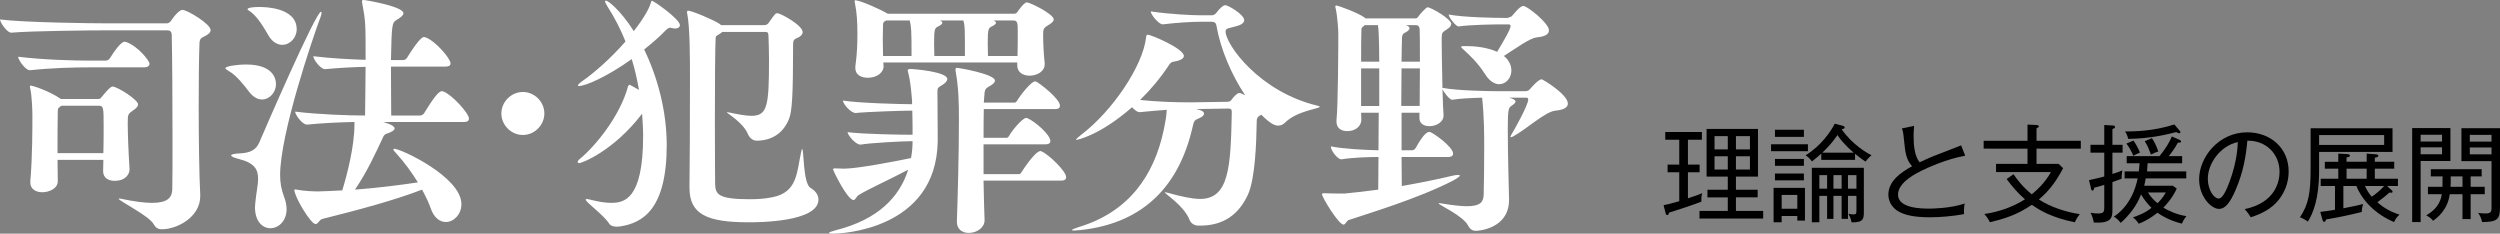
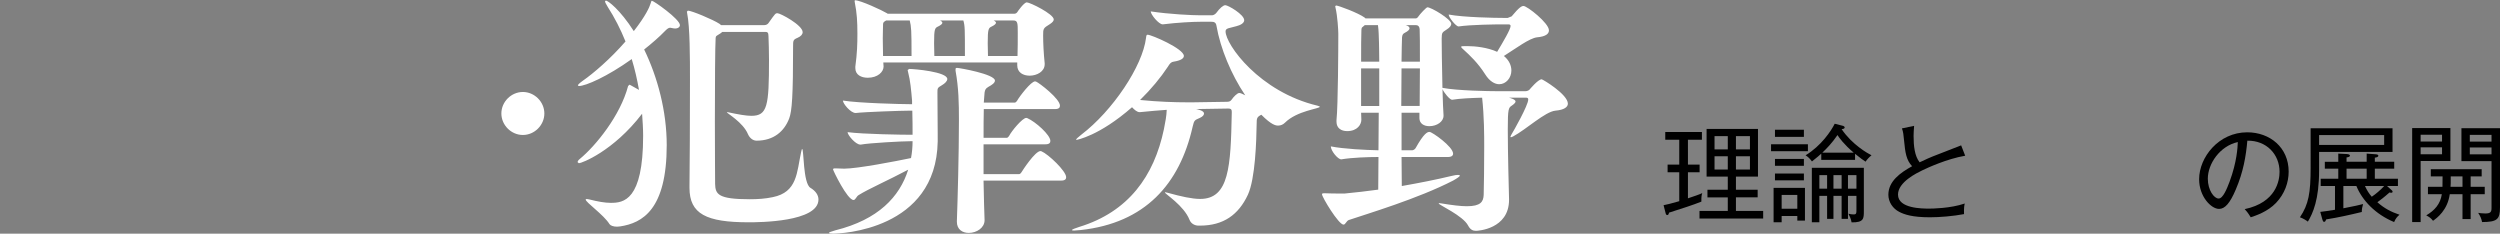
<svg xmlns="http://www.w3.org/2000/svg" version="1.1" id="レイヤー_1" x="0px" y="0px" width="842.472px" height="78.742px" viewBox="0 0 842.472 78.742" enable-background="new 0 0 842.472 78.742" xml:space="preserve">
  <rect x="0" y="0" width="842.472" height="78.742" fill="#808080" stroke="none" />
  <g>
    <path d="M568.818,55.478h3.929v2.57h-3.929v8.785c1.928-0.645,3.929-1.322,4.821-1.752c-0.25,0.787-0.321,1.322-0.286,2.857   c-2.823,1.143-5.999,2.145-10.892,3.715c-0.07,0.283-0.178,0.82-0.605,0.82c-0.393,0-0.5-0.357-0.608-0.82l-0.642-2.502   c1.749-0.355,1.82-0.391,5.287-1.355v-9.748h-3.93v-2.57h3.93v-8.391h-4.716v-2.607h12.353v2.607h-4.712V55.478z M594.169,71.081   v2.57H572.71v-2.57h9.535v-4.57h-6.854v-2.572h6.854v-4.426h-7.143V43.444h17.317v16.068h-7.427v4.426h7.32v2.572h-7.32v4.57   H594.169z M582.245,45.874h-4.467v4.463h4.467V45.874z M577.778,57.12h4.467v-4.464h-4.467V57.12z M589.708,45.874h-4.715v4.463   h4.715V45.874z M584.993,57.12h4.715v-4.464h-4.715V57.12z" />
    <path d="M609.248,50.942h-12.425v-2.32h12.425V50.942z M608.249,63.298v11.033h-2.572v-1.535h-5.281v2.105h-2.717V63.298H608.249z    M607.894,46.124h-9.748v-2.395h9.748V46.124z M607.894,55.87h-9.748v-2.32h9.748V55.87z M607.894,60.763h-9.748v-2.285h9.748   V60.763z M600.396,70.331h5.281V65.69h-5.281V70.331z M613.748,51.765c-0.501,0.465-1.354,1.25-3.144,2.641   c-0.713-0.999-1.356-1.568-2.141-2.07c5.284-3.213,8.604-8.213,9.818-10.639l2.784,0.712c0.287,0.073,0.573,0.323,0.573,0.536   c0,0.287-0.286,0.537-1.036,0.572c3.534,5.213,8.747,8.141,10.069,8.818c-0.68,0.535-1.5,1.393-2.001,2.143   c-0.75-0.5-1.712-1.142-3.534-2.642v2.036h-11.39V51.765z M622.745,66.011v7.748h-2.142v-7.748h-2.751v7.748h-2.141v-7.748h-2.608   v8.891h-2.534V56.55h17.529v14.566c0,2.535,0,3.893-4.139,3.82c-0.143-1.107-0.75-2.32-1.07-2.928c0.713,0.215,1.5,0.25,1.75,0.25   c0.961,0,0.961-0.357,0.961-1.82v-4.428H622.745z M615.712,59.014h-2.607v4.571h2.607V59.014z M624.673,51.442   c-3.249-2.75-4.961-5.105-5.463-5.926c-1.855,2.713-3.568,4.463-5.104,5.926H624.673z M620.604,59.014h-2.751v4.571h2.751V59.014z    M625.601,59.014h-2.855v4.571h2.855V59.014z" />
    <path d="M647.785,57.405c-1.894,0.93-8.177,3.965-8.177,8.178c0,4.713,8.177,4.713,10.57,4.713c0.75,0,7.034-0.035,11.924-1.715   c-0.141,0.607-0.319,1.357-0.249,3.572c-3.534,0.678-8.142,1.07-11.462,1.07c-6.07,0-8.677-0.965-10.354-1.82   c-2.179-1.107-3.679-3.322-3.679-5.785c0-4.57,4.071-7.428,7.998-9.605c-1.928-2.035-2.32-4.498-2.714-8.711   c-0.178-1.748-0.25-2.857-0.714-4.035l4.107-0.857c-0.108,1.465-0.179,2.428-0.179,3.393c0,3.355,0.357,6.783,2.035,8.891   c1.607-0.785,3.82-1.787,6.212-2.678c2.607-1,7.178-2.785,7.782-3.035l1.359,3.498C656.034,53.552,649.642,56.513,647.785,57.405" />
-     <path d="M686.287,50.087v5.142h7.464l1.5,1.462c-1.965,3.678-4.322,7.357-8.18,10.535c4.144,2.678,9.393,4.283,13.783,4.928   c-0.927,1.248-1.104,1.533-1.677,2.748c-7.714-1.57-11.784-3.998-14.461-5.891c-5.177,3.535-9.532,4.748-14.14,5.891   c-0.679-1.393-1.215-2.035-1.891-2.785c4.962-0.713,9.748-2.428,13.709-4.963c-2.357-2-4.355-4.357-6.178-6.82l2.32-1.641   c1.105,1.676,2.967,4.174,6.145,6.781c0.926-0.748,4.354-3.568,6.461-7.496h-18.496v-2.749h10.605v-5.142H668.47v-2.643h14.783   v-5.463l3.034,0.143c0.428,0.035,0.784,0.179,0.784,0.43c0,0.285-0.25,0.428-0.784,0.713v4.178h14.925v2.643H686.287z" />
-     <path d="M711.863,51.442v7.176c1.392-0.428,2.071-0.676,3.357-1.178c-0.073,0.395-0.322,2.18-0.252,2.787   c-0.926,0.356-1.143,0.427-3.105,1.143v9.104c0,2.605,0,4.926-6.284,4.498c-0.249-1.355-0.5-2.07-1.07-3.283   c0.57,0.107,1.319,0.248,2.641,0.248c1.893,0,1.966-0.713,1.966-2.213v-7.426c-2.215,0.678-2.464,0.75-3.321,0.928   c-0.252,0.75-0.322,1-0.68,1c-0.285,0-0.355-0.287-0.393-0.428l-0.746-3.107c1.889-0.393,4.032-0.893,5.14-1.213v-8.035h-4.642   v-2.641h4.642v-6.678l3.034,0.178c0.285,0,0.607,0.145,0.607,0.535c0,0.215-0.393,0.5-0.894,0.715v5.25h3.428v2.641H711.863z    M735.286,75.364c-3.855-0.926-6.712-2.568-8.247-3.676c-0.393,0.322-3.035,2.463-6.321,3.711c-0.643-1.068-1.214-1.57-1.964-2.141   c1.251-0.428,3.929-1.322,6.284-3.215c-1.213-1.178-2.643-2.961-3.533-4.531c-1.395,3.746-3.894,6.961-6.855,9.604   c-0.929-1.217-1.644-1.715-2.322-2.107c0.928-0.605,6.248-3.998,8.035-12.891h-4.392v-2.354h4.784   c0.214-1.68,0.214-2.322,0.249-2.75h-4.321v-2.393h11.033c1.714-2.035,3.428-4.643,4.143-6.643l2.534,1.107   c0.466,0.215,0.608,0.357,0.608,0.572c0,0.427-0.5,0.427-1.106,0.427c-0.785,1.681-2.607,4.001-3.035,4.536h4.497v2.393h-11.64   c-0.035,0.32-0.142,2.355-0.179,2.75h13.213v2.354h-13.676c-0.035,0.287-0.214,1.395-0.501,2.465h9.642l1.321,0.963   c-0.536,1.18-1.679,3.5-4.5,6.428c1.143,0.715,4.286,2.355,7.749,2.857C736.464,73.224,735.822,74.009,735.286,75.364    M734.322,44.907c-0.249,0-0.606-0.213-0.964-0.391c-3.07,0.785-8.713,2.213-16.175,2.283c-0.357-1.426-0.715-1.963-1.072-2.498   c2.681,0,9.498-0.035,16.604-2.355l1.785,2.07c0.179,0.215,0.287,0.357,0.287,0.535C734.788,44.694,734.68,44.907,734.322,44.907    M718.897,52.515c-0.715-1.785-1.428-2.929-2.32-4.143l2.391-1c0.75,1.072,1.608,2.643,2.18,4.035   C720.11,51.836,719.97,51.906,718.897,52.515 M724.859,52.087c-0.75-1.965-1.143-3-2.106-4.5l2.429-1.035   c0.858,1.213,1.679,3.07,2.142,4.498C726.181,51.407,725.718,51.622,724.859,52.087 M723.825,64.868   c0.929,1.428,1.928,2.57,3.249,3.605c0.785-0.785,1.857-1.928,2.783-3.605H723.825z" />
    <path d="M767.003,68.368c-2.856,2.998-6.818,4.283-8.531,4.855c-1.037-1.68-1.537-2.215-2.036-2.75   c10.641-2.248,11.747-9.676,11.747-12.568c0-5.926-4.429-10.604-10.855-10.496c-0.464,5.248-1.357,10.533-3.892,16.459   c-1.963,4.641-3.677,6.533-5.643,6.533c-2.64,0-6.712-4.143-6.712-9.996c0-7.426,6.606-15.818,16.21-15.818   c7.642,0,13.963,5.107,13.963,13.246C771.254,61.511,769.896,65.333,767.003,68.368 M744.009,60.228   c0,3.855,2.108,6.676,3.644,6.676c1.5,0,2.821-3.393,3.677-5.643c2.499-6.747,2.713-11.566,2.786-13.387   C748.08,49.194,744.009,55.192,744.009,60.228" />
    <path d="M781.511,51.192v6.248c0,9.855-2.106,14.461-3.785,17.248c-0.498-0.395-1.678-1.143-2.678-1.465   c2.93-4.357,3.606-8.178,3.606-16.747V43.229h27.601v7.963H781.511z M803.434,45.517h-21.923v3.32h21.923V45.517z M806.791,74.831   c-6.354-2.643-10.747-7.32-12.712-12.141h-4.392v7.498c3.82-0.715,5.355-1.107,6.642-1.428c-0.285,1-0.428,1.711-0.428,2.678   c-3.964,0.965-7.963,1.857-11.997,2.5c-0.214,0.533-0.322,0.82-0.715,0.82c-0.286,0-0.428-0.287-0.536-0.643l-0.75-2.713   c1.321-0.143,2.716-0.357,4.963-0.715V62.69h-4.819v-2.464h5.927v-3.392h-4.535v-2.32h4.535v-2.752l2.821,0.145   c0.393,0.035,1.107,0.107,1.107,0.535c0,0.357-0.466,0.536-1.143,0.607v1.465h6.782v-2.752l2.856,0.215   c0.466,0.037,1.072,0.072,1.072,0.5c0,0.501-0.82,0.607-1.178,0.645v1.393h6.533v2.32h-6.533v3.392h7.784v2.464h-3.68l1.573,1.393   c0.214,0.213,0.319,0.322,0.319,0.535c0,0.215-0.249,0.357-0.463,0.357c-0.179,0-0.428-0.072-0.606-0.107   c-1.571,1.428-3.179,2.643-4.072,3.287c2.321,2.033,4.5,3.211,7.464,4.211C807.825,73.009,807.29,73.651,806.791,74.831    M797.542,56.835h-6.782v3.393h6.782V56.835z M796.971,62.69c0.715,1.5,1.251,2.428,2.285,3.605c1.286-0.857,3-2.285,4.178-3.605   H796.971z" />
    <path d="M815.728,54.265v20.566h-2.855V43.158h12.889v11.106H815.728z M822.94,45.408h-7.214v2.284h7.214V45.408z M822.94,49.656   h-7.214v2.323h7.214V49.656z M832.581,65.438v8.391h-2.748v-8.391h-4.286c-0.75,5.428-4.319,8.033-5.643,8.963   c-0.75-0.93-1.213-1.252-2.284-1.82c2.82-1.678,4.75-3.785,5.249-7.143h-4.677V62.94h4.891c0.035-0.643,0.035-0.93,0.035-3.5   h-3.964v-2.426h17.14v2.426h-3.713v3.5h4.749v2.498H832.581z M829.833,59.44h-3.964c0,2.393,0,2.644-0.071,3.5h4.035V59.44z    M836.437,74.831c-0.249-1.215-0.606-2-1.321-3.107c0.536,0.072,1.216,0.213,2.394,0.213c1.605,0,2.106-0.393,2.106-1.748V54.3   h-10.14V43.194h12.996v26.707C842.472,74.009,841.437,74.794,836.437,74.831 M839.615,45.444h-7.319v2.285h7.319V45.444z    M839.615,49.694h-7.319v2.32h7.319V49.694z" />
  </g>
  <g>
-     <path fill="#FFFFFF" d="M77.191,24.006c2.447,1.308,5.419,5.151,6.727,6.9c1.395,1.832,2.97,2.618,4.357,2.618   c2.533,0,4.721-2.36,4.721-5.149c0-2.791-1.918-6.635-10.036-6.635c-3.321,0-6.987,0.611-6.987,1.225   C75.969,23.219,76.32,23.488,77.191,24.006 M84.525,4.019c2.362,1.743,4.713,5.764,5.85,7.771c1.309,2.359,3.15,3.32,4.716,3.32   c2.618,0,4.89-2.358,4.89-5.246c0-7.412-10.918-7.506-12.572-7.506c-3.666,0-4.018,0.614-4.018,0.703   C83.387,3.32,84.005,3.667,84.525,4.019 M87.408,47.931c-1.139,2.705-3.234,3.58-6.461,3.753c-2.186,0.09-3.05,0.349-3.05,0.7   c0,0.351,0.962,0.783,2.7,1.219c5.151,1.312,6.375,3.497,6.375,6.552c0,2.354-0.699,5.148-0.959,8.461   c0,0.436-0.084,0.877-0.084,1.221c0,4.894,2.617,7.076,5.238,7.076c2.444,0,5.409-2.183,5.409-6.458   c0-1.228-0.258-2.626-0.872-4.186c-0.961-2.62-1.308-4.896-1.308-7.252c0-13.956,10.997-46.173,13.266-52.286   c0.529-1.311,0.703-2.098,0.703-2.529l-0.174-0.263C106.435,3.93,89.152,43.828,87.408,47.931 M132.8,50.115l-0.263,0.169   c0,0.35,0.527,0.88,1.226,1.664c2.616,2.873,5.061,6.274,7.069,9.516c-5.846,0.87-13.266,1.833-21.211,2.44   c4.104-6.021,6.897-12.221,9.164-17.016c0.436-0.961,0.609-1.489,1.313-1.752c1.832-0.609,2.878-1.22,2.878-1.832   c0-1.224-3.581-2.096-3.842-2.187h27.068c1.485,0,1.83-0.523,1.83-1.138c0-1.829-5.763-8.115-8.646-9.164l-0.525-0.09   c-1.224,0-3.572,3.581-5.937,7.425c-0.265,0.436-0.874,0.782-1.397,0.782h-9.688c0-2.878-0.087-9.776-0.087-16.498h18.333   c1.396,0,1.748-0.526,1.748-1.05c0-1.656-5.063-7.591-8.47-8.814l-0.523-0.087c-0.26,0-1.396,0.087-5.674,6.984   c-0.258,0.434-0.787,0.785-1.308,0.785h-4.106c0.263-11.962,0.263-12.574,2.011-13.615c1.05-0.611,2.183-1.401,2.183-2.186   c0-2.27-12.743-4.453-13.439-4.453c-0.35,0-0.527,0.081-0.527,0.521l0.084,0.528c1.14,6.286,1.14,6.548,1.14,19.12   c-5.414-0.174-12.136-0.529-17.635-1.222c0,1.05,2.447,4.362,3.931,4.362h0.082c4.54-0.436,9.429-0.698,13.617-0.786   c0,6.633-0.176,13.354-0.176,16.409c-5.498,0-15.713-0.347-23.566-1.311c0,1.05,2.444,4.367,3.928,4.367h0.085   c5.414-0.528,11.262-0.787,15.975-0.877v0.788c0,7.422-2.442,16.849-4.102,22.258c-2.704,0.177-5.322,0.256-8.034,0.35   c-1.486,0-4.803-0.092-7.416-0.614l-0.524-0.079l-0.179,0.175c0,2.268,5.504,11.518,7.156,11.518c0.881,0,1.221-1.491,2.359-1.749   c12.221-3.048,24.53-6.362,33.521-9.857c1.219,2.269,2.265,4.364,2.876,6.196c1.135,3.322,3.147,4.716,5.149,4.716   c2.62,0,5.24-2.523,5.24-6.023C155.494,59.626,135.07,50.115,132.8,50.115 M42.514,14.148l-0.524-0.086   c-0.256,0-1.479,0-4.97,5.584c-0.262,0.439-0.872,0.783-1.395,0.783h-5.411c-5.063,0-15.548-0.255-24.097-1.309   c0,1.054,2.445,4.543,3.926,4.543h0.087c7.335-0.788,14.844-0.963,19.731-0.963h18.597c1.48,0,1.921-0.607,1.921-1.222   C50.375,20.428,46.444,15.54,42.514,14.148 M34.833,51.6H19.382c0-5.061,0-10.391,0.087-13.972c0-0.606,0-1.132,0.525-1.481   l0.698-0.526h12.483c1.749,0,1.749,0.526,1.749,7.073C34.925,45.402,34.925,48.449,34.833,51.6 M37.891,29.162   c-0.789,0-2.969,2.705-3.669,3.576c-0.431,0.525-0.694,0.617-1.05,0.617H20.518c-4.186-2.886-9.778-4.542-10.209-4.542   l-0.266,0.258l0.087,0.438c0.701,3.057,0.788,8.38,0.788,9.425c0,4.28,0,14.055-0.701,22.172v0.437   c0,2.185,1.922,3.239,4.018,3.239c2.182,0,5.236-1.14,5.236-3.755v-0.089c0-1.922-0.086-4.452-0.086-7.069h15.451   c0,1.221-0.084,2.528-0.084,3.755v0.076c0,2.273,1.831,3.234,3.834,3.234c3.844,0,5.066-2.357,5.066-3.844v-0.175   c-0.349-5.235-0.609-11.868-0.609-15.537c0-2.88,0.087-2.969,1.837-4.192c1.22-0.787,1.655-1.481,1.655-2.005   C46.528,33.615,39.547,29.162,37.891,29.162 M61.465,3.32c-0.703,0-2.185,1.227-3.757,3.581c-0.173,0.266-0.7,0.964-1.483,0.964   H35.887C31.255,7.865,8.126,7.604,0,6.558c0,0.953,2.361,4.448,3.757,4.448h0.085c6.984-0.607,27.324-0.786,31.776-0.786h20.69   c1.051,0,1.57,0.352,1.57,1.838c0.175,7.508,0.256,22.781,0.256,35.349c0,6.815,0,12.842-0.081,16.503   c-0.089,2.709-1.659,4.458-6.812,4.458c-2.529,0-5.939-0.439-10.472-1.397l-0.614-0.084l-0.17,0.084   c0,0.695,10.3,5.758,11.781,8.555c0.698,1.304,1.661,1.739,2.708,1.739c5.236,0,13.005-4.102,13.005-11.166v-0.438   c-0.348-6.375-0.522-18.771-0.522-30.119c0-8.553,0.085-16.5,0.259-20.778c0-0.957,0.174-1.74,1.046-2.18   c1.842-0.873,2.71-1.571,2.71-2.448C70.973,8.035,63.028,3.32,61.465,3.32" />
    <path fill="#FFFFFF" d="M183.443,38.24c0-3.928-3.316-7.245-7.242-7.245c-3.931,0-7.244,3.317-7.244,7.245s3.313,7.244,7.244,7.244   C180.132,45.488,183.443,42.168,183.443,38.24" />
    <path fill="#FFFFFF" d="M478.493,20.779h-6.194c0.077-3.755,0.077-6.721,0.171-8.206c0.085-0.872,0.35-1.221,0.877-1.486   c1.219-0.609,1.654-1.131,1.654-1.571c0-0.437-0.524-0.788-1.045-0.961l-0.268-0.083h3.502c0.693,0,1.132,0.436,1.219,1.311   C478.493,11.092,478.493,15.54,478.493,20.779 M464.792,20.779h-6.108c0-4.716,0-8.727,0.085-10.209   c0-0.965,0.084-1.309,0.436-1.489l0.698-0.606h4.453c0.263,1.919,0.263,3.494,0.352,6.023   C464.7,15.281,464.792,17.555,464.792,20.779 M464.792,35.714h-6.117V23.055h6.117V35.714z M478.493,23.05   c0,4.537-0.082,9.251-0.082,12.656h-6.199c0-4.542,0.087-8.906,0.087-12.656H478.493z M513.41,2.016   c-0.604,0-1.39,0.348-4.005,3.493l-1.311,0.528h-1.401c-2.62,0-13.523-0.174-18.511-1.138c0,0.964,2.451,4.016,3.328,4.016   c4.102-0.609,12.394-0.701,15.014-0.701h1.833c0.265,0,0.698,0.087,0.698,0.523c0,1.134-2.442,5.242-4.532,8.732   c-3.234-1.489-7.423-1.927-10.041-1.927h-0.698c-0.874,0-1.393,0-1.393,0.263c0,0.175,0.343,0.525,0.952,1.052   c1.922,1.742,4.72,4.359,7.157,8.206c1.486,2.358,3.232,3.319,4.718,3.319c2.267,0,4.1-2.099,4.1-4.627   c0-1.57-0.696-3.403-2.526-4.889c4.013-2.535,8.644-6.023,11.17-6.286c2.878-0.263,4.013-1.133,4.013-2.361   C521.97,7.771,514.634,2.016,513.41,2.016 M519.525,26.719c-1.224,0-4.104,3.492-4.104,3.492c-0.348,0.353-0.961,0.521-1.393,0.521   h-9.436c-2.616,0-13.613-0.169-18.507-1.131c-0.176-6.9-0.258-15.192-0.258-16.583c0.082-1.922,0-2.013,1.659-3.057   c1.14-0.698,1.575-1.398,1.575-1.922c0-1.567-6.729-5.583-8.041-5.583c-0.35,0-2.44,2.18-3.144,3.229   c-0.344,0.521-0.693,0.521-0.953,0.521h-16.761l-0.263-0.259c-2.093-1.569-8.901-4.102-9.687-4.102l-0.255,0.258l0.079,0.433   c0.701,2.883,0.961,7.771,0.961,8.82c0,4.279-0.082,24.18-0.614,29.158v0.523c0,2.184,1.655,3.146,3.582,3.146   c3.496,0,4.8-2.271,4.8-3.844c0-0.609-0.085-1.482-0.085-2.354h5.941c0,4.275-0.091,8.643-0.091,12.66   c-4.193-0.093-11.693-0.441-16.06-1.316c0,1.481,2.357,4.367,3.497,4.367h0.084c3.577-0.612,9.073-0.787,12.479-0.787   c0,4.359-0.08,8.205-0.08,10.994c-3.844,0.523-7.589,0.961-11.269,1.311h-1.479c-1.481,0-3.582,0-5.145-0.084h-0.356   c-0.525,0-0.698,0.084-0.698,0.352c0,0.962,5.587,10.214,7.246,10.214c0.699,0,0.957-1.307,1.838-1.57   c6.197-2.094,23.22-7.158,35.086-13.266c1.396-0.786,2.273-1.397,2.273-1.659c0-0.179-0.183-0.254-0.614-0.254   c-0.431,0-1.134,0.075-2.188,0.344c-5.059,1.224-10.821,2.358-16.758,3.403c0-2.526-0.08-5.847-0.08-9.778h15.539   c1.395,0,1.833-0.524,1.833-1.129c0-2.363-7.069-7.333-7.94-7.333c-0.703,0-1.838,0.349-4.714,5.493   c-0.265,0.441-0.874,0.703-1.132,0.703h-3.581V37.988h6.021v1.832c0,1.839,1.568,2.701,3.321,2.701c2.62,0,4.8-1.567,4.8-3.492   v-0.258c-0.089-1.224-0.267-4.717-0.352-8.729c0.527,1.224,2.452,3.578,3.232,3.578c2.533-0.437,6.725-0.611,10.127-0.7   c0.703,6.461,0.703,12.745,0.703,16.584c0,6.371-0.089,12.653-0.178,16.15c-0.089,2.354-1.053,3.844-5.674,3.844   c-2.091,0-4.89-0.349-8.642-0.961l-0.609-0.084l-0.263,0.084c0,0.521,8.208,4.1,9.956,7.503c0.694,1.314,1.563,1.75,2.616,1.75   c0.527,0,11.165-0.524,11.165-10.478v-0.172c-0.079-3.231-0.427-15.71-0.427-23.57c0-6.9,0.258-7.247,1.311-7.945   c0.78-0.525,1.308-1.049,1.308-1.396c0-0.783-1.924-1.219-2.191-1.308h5.772c0.345,0,0.691,0.082,0.691,0.609   c0,1.922-4.884,10.563-5.756,11.962l-0.263,0.608l0.174,0.173l0.693-0.258c4.545-2.445,10.833-8.384,14.32-8.724   c2.972-0.262,4.19-1.223,4.19-2.362C528.34,31.781,519.875,26.719,519.525,26.719 M443.993,35.617   c-19.554-4.629-30.991-20.599-30.991-25.051c0-1.136,1.308-1.051,3.668-1.75c1.396-0.347,2.615-1.048,2.615-2.004   c0-1.922-5.409-5.063-6.37-5.063c-0.7,0-1.833,0.956-3.052,2.618c-0.352,0.433-0.961,0.78-1.392,0.78h-4.106   c-2.533,0-10.303-0.348-16.584-1.31c0,1.052,2.704,4.365,4.008,4.365h0.089c4.889-0.609,10.125-0.873,12.658-0.873h3.661   c0.874,0,1.572,0.173,1.744,1.392c1.31,7.596,4.973,16.413,9.688,23.397c-0.864-0.438-1.567-0.788-2.006-0.788   c-0.701,0-2.011,1.396-2.529,2.185c-0.356,0.437-0.614,0.786-1.572,0.786l-11.436,0.178h-2.095c-4.102,0-9.691-0.178-15.802-0.787   c3.752-3.666,6.984-7.597,9.345-11.174c0.695-1.136,1.132-1.659,2.001-1.748c2.273-0.352,3.415-1.047,3.415-1.917   c0-2.444-10.917-7.155-12.229-7.155c-0.347,0-0.432,0.258-0.522,1.051c-1.137,9.517-11.265,24.613-21.828,32.648   c-1.219,0.953-1.743,1.478-1.743,1.656l0.171,0.079c0,0,7.507-1.22,18.682-10.997c0.788,0.877,1.749,1.66,2.536,1.66h0.082   c3.495-0.348,6.457-0.611,9.073-0.785c-0.085,2.182-0.434,3.926-0.952,6.549c-3.318,15.803-11.962,27.846-28.547,32.912   c-1.401,0.437-2.451,0.867-2.451,1.049c0,0.081,0.176,0.174,0.703,0.174c0.436,0,1.221-0.085,2.269-0.174   c21.649-2.357,33.345-15.45,37.711-34.828c0.522-2.271,0.696-2.188,2.447-2.972c0.951-0.435,1.39-0.956,1.39-1.481   c0-0.961-2.178-1.4-2.7-1.489l10.826-0.175c1.223,0,1.223,0.525,1.223,1.398c-0.354,18.154-0.874,29.063-10.649,29.063   c-2.71,0-6.286-0.783-10.999-2.088l-0.785-0.176l-0.085,0.084c0,0.523,6.375,4.364,8.292,9.248   c0.525,1.313,1.828,1.926,2.968,1.926h0.529c7.937,0,13.003-3.664,16.151-10.383c2.523-5.418,2.875-18.338,2.965-23.84   c0-2.008,0.084-2.357,1.572-3.145c3.485,3.5,4.889,3.66,5.67,3.66c0.871,0,1.659-0.342,2.269-0.951   c4.106-4.102,11.789-4.717,11.789-5.411C444.776,35.883,444.512,35.798,443.993,35.617 M307.18,18.862h-9.605   c0-2.096-0.089-4.109-0.089-5.942s0.089-3.403,0.089-4.448c0-0.522,0-0.963,0.609-1.31l0.437-0.263h7.945   C307.09,9,307.18,10.129,307.18,18.862 M334.859,6.901h6.623c1.49,0,1.49,0.875,1.49,4.19c0,2.526,0,5.328-0.084,7.771h-9.951   c0-1.308-0.085-2.883-0.085-4.28c0-4.889,0.261-5.149,1.393-5.675c0.874-0.436,1.396-0.876,1.396-1.225   C335.64,7.422,335.375,7.167,334.859,6.901 M325.165,18.862h-10.303c0-1.308-0.085-2.883-0.085-4.28   c0-4.889,0.258-5.149,1.393-5.675c0.874-0.436,1.401-0.876,1.401-1.225c0-0.261-0.263-0.523-0.787-0.786h7.854   C325.165,8.729,325.165,9.605,325.165,18.862 M281.688,56.742h-0.258c-0.527,0-0.7,0.09-0.7,0.352   c0,0.348,4.805,10.303,6.897,10.303c0.696,0,0.956-1.222,1.739-1.664c3.328-2.091,10.137-5.058,16.683-8.549   c-2.878,9.168-10.125,16.846-24.527,20.424c-1.573,0.443-2.187,0.703-2.187,0.88c0,0.173,0.609,0.255,1.395,0.255   c2.359,0,34.75-1.137,35.266-31.069V45.23c0-4.284-0.089-11.873-0.089-13.97c0-1.57,0-1.659,1.486-2.53   c1.05-0.61,1.837-1.394,1.837-2.1c0-2.442-11.17-3.4-12.839-3.4l-0.521,0.354c0,0.174,0.09,0.43,0.179,0.872   c0.693,2.531,1.045,6.2,1.308,9.516v1.133h-0.877c-2.526,0-17.193-0.347-22.43-1.219c0,1.047,2.616,4.192,4.271,4.192h0.087   c2.796-0.352,15.368-0.788,18.157-0.788h0.872c0.089,2.797,0.089,6.197,0.089,8.119h-0.785c-2.529,0-15.807-0.175-21.124-0.877   c0,0.961,2.702,4.189,4.274,4.189h0.253c2.715-0.528,13.887-1.133,16.684-1.133h0.698c0,1.92-0.174,3.844-0.522,5.675   c-4.98,1.045-18.075,3.576-22.531,3.576C283.52,56.832,282.57,56.742,281.688,56.742 M343.493,58.67h-12.047V48.628h20.864   c1.313,0,1.654-0.523,1.654-1.138c0-2.003-4.966-6.455-7.767-7.678l-0.352-0.086c-1.306,0-4.969,4.454-5.757,6.024   c-0.265,0.432-0.609,0.697-0.782,0.697h-7.856c0-3.575,0-6.983,0.077-9.688h24.015c1.31,0,1.652-0.525,1.652-1.14   c0-2.354-6.98-7.68-8.03-8.11l-0.349-0.088c-1.393,0-5.234,5.062-6.021,6.458c-0.26,0.432-0.614,0.698-0.783,0.698h-10.483   l0.265-3.403c0.179-0.871,0.258-1.308,1.309-1.917c1.134-0.609,2.184-1.311,2.184-2.095c0-2.185-12.047-4.28-12.75-4.28   c-0.434,0-0.522,0.086-0.522,0.522v0.443c1.053,5.846,1.137,10.828,1.137,16.758c0,11.35-0.436,26.799-0.693,33.958v0.173   c0,2.621,1.912,3.755,4.003,3.755c2.709,0,5.33-1.75,5.33-4.279v-0.086c-0.082-2.445-0.261-7.419-0.35-13.271h26.187   c1.311,0,1.659-0.525,1.659-1.133c0-2.091-6.027-7.768-8.297-8.729l-0.349-0.088c-1.835,0-6.108,6.633-6.373,7.078   C344.016,58.407,343.672,58.67,343.493,58.67 M299.145,4.631l-0.258-0.174c-1.565-0.959-8.901-4.367-10.738-4.367l-0.169,0.177   l0.084,0.614c0.698,3.494,0.87,6.37,0.87,10.474c0,3.497-0.087,6.552-0.696,11.089v0.525c0,2.269,2.011,3.23,4.188,3.23   c3.405,0,5.327-2.011,5.327-3.751V22.36c0-0.44-0.089-0.876-0.089-1.31H342.8v0.958c0,2.442,2.009,3.491,4.186,3.491   c2.442,0,5.058-1.393,5.058-3.838v-0.347c-0.344-3.231-0.518-6.9-0.518-9.253c0-2.447,0-2.533,2.267-3.929   c0.961-0.614,1.313-1.136,1.313-1.567c0-1.84-8.034-5.766-9.082-5.766c-0.964,0-3.139,3.141-3.226,3.316   c-0.355,0.523-0.874,0.523-1.226,0.523h-42.431v-0.01H299.145z M219.691,0.264c-0.176,0-0.26,0.258-0.436,0.877   c-0.352,1.222-1.659,4.186-5.674,9.342c-4.632-7.247-8.729-10.3-9.427-10.3l-0.268,0.255c0,0.262,0.268,0.876,0.882,1.837   c2.355,3.664,4.363,7.589,6.019,11.698c-5.063,5.846-10.908,10.824-14.315,13.182c-1.224,0.872-1.744,1.396-1.744,1.659   l0.347,0.175c2.273,0,9.521-3.149,17.813-9.081c1.048,3.405,1.833,6.896,2.447,10.39c-2.977-1.66-3.057-1.746-3.232-1.746   l-0.438,0.437c-2.617,9.948-10.907,20.167-16.324,24.614c-0.522,0.436-0.698,0.787-0.698,1.05l0.434,0.356   c0.877,0,11.611-4.022,21.303-16.682c0.173,2.534,0.349,4.972,0.349,7.425c0,21.905-6.642,22.606-10.914,22.606   c-2.009,0-4.367-0.436-7.156-1.139c-0.436-0.085-0.787-0.177-0.965-0.177l-0.348,0.177c0,0.961,6.108,5.151,8.035,8.289   c0.349,0.524,1.308,0.876,2.531,0.876l1.05-0.086c7.512-1.134,15.715-5.667,15.715-27.407c0-11.352-3.062-22.874-7.604-32.213   c2.628-2.099,5.067-4.189,7.078-6.284c0.609-0.609,1.135-1.052,1.662-1.052l0.518,0.089c0.44,0.081,0.785,0.174,1.14,0.174   c1.052,0,1.654-0.525,1.654-1.135C229.118,6.464,220.301,0.264,219.691,0.264 M243,8.472l-0.527-0.438   c-2.273-1.479-9.436-4.452-10.652-4.452l-0.349,0.348l0.089,0.527c0.951,4.718,0.951,15.189,0.951,22.262   c0,12.306-0.077,31.167-0.164,36.053V63.3c0,8.813,5.668,11.61,19.985,11.61c3.401,0,23.479-0.084,23.479-7.678   c0-1.49-0.953-2.883-2.699-3.933c-2.529-1.489-2.185-13.097-2.797-13.097c-0.084,0-0.176,0.259-0.352,1.047   c-1.48,6.809-1.219,13.54-9.6,15.196c-2.442,0.521-4.969,0.697-7.678,0.697c-10.652,0-11.611-1.659-11.7-5.147   c0-2.094-0.082-11.267-0.082-21.22c0-12.219,0.082-25.578,0.255-27.929c0.09-0.612,0.09-0.612,0.614-0.961   c0.694-0.434,1.304-0.787,1.655-1.133h14.409c0.785,0,1.134,0.169,1.134,1.484c0.08,2.18,0.174,5.063,0.174,7.942   c0,15.539-0.522,18.854-5.941,18.854c-1.741,0-4.272-0.433-7.938-1.224h-0.358c0,0.352,5.503,3.403,7.155,7.424   c0.624,1.387,1.751,2.175,2.888,2.175c5.761,0,9.342-3.136,11.002-7.503c0.949-2.533,1.308-7.685,1.308-24.184   c0-2.008,0-2.354,1.483-2.962c1.221-0.525,1.741-1.226,1.741-1.924c0-2.356-7.505-6.373-8.466-6.373c-0.7,0-0.7,0-3.051,3.318   c-0.258,0.354-0.703,0.702-1.57,0.702h-14.396V8.472H243z" />
  </g>
</svg>